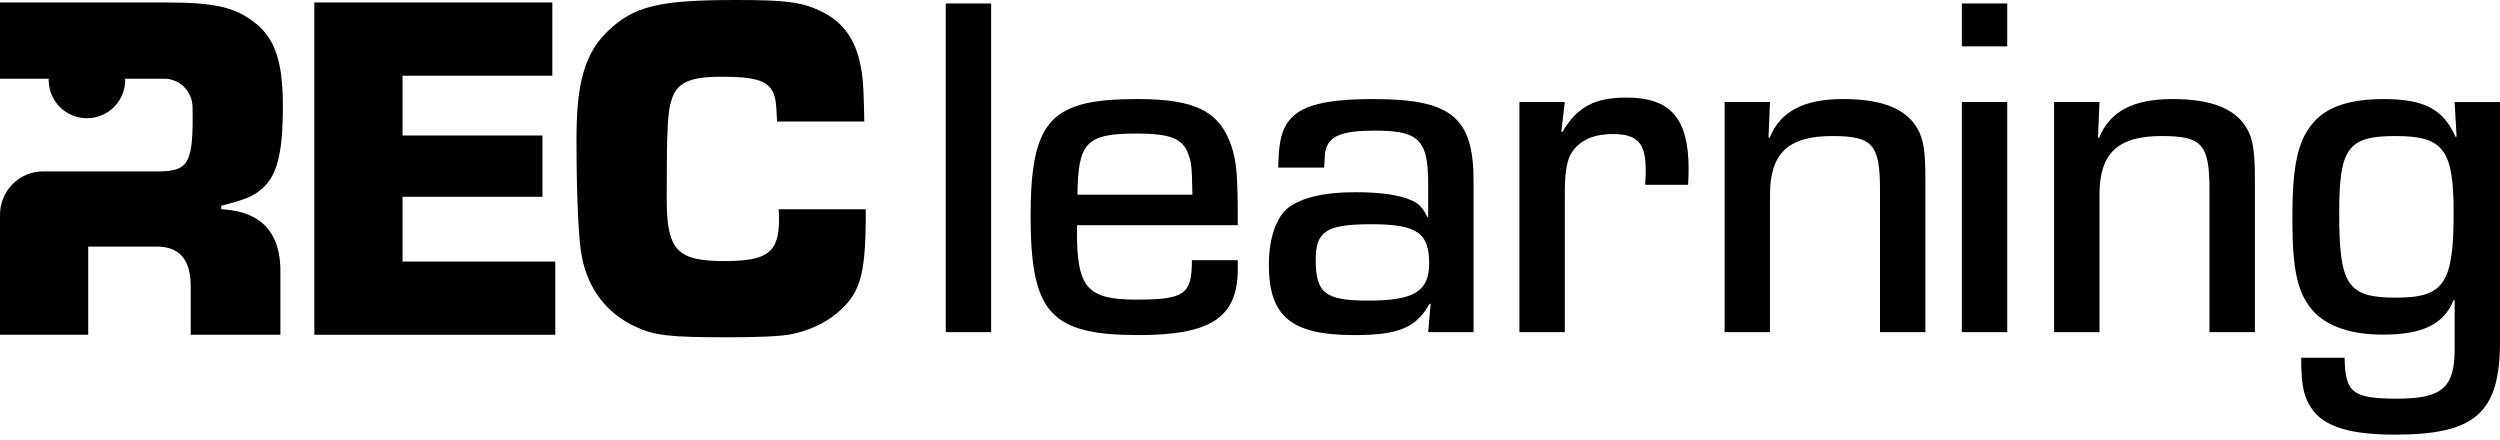
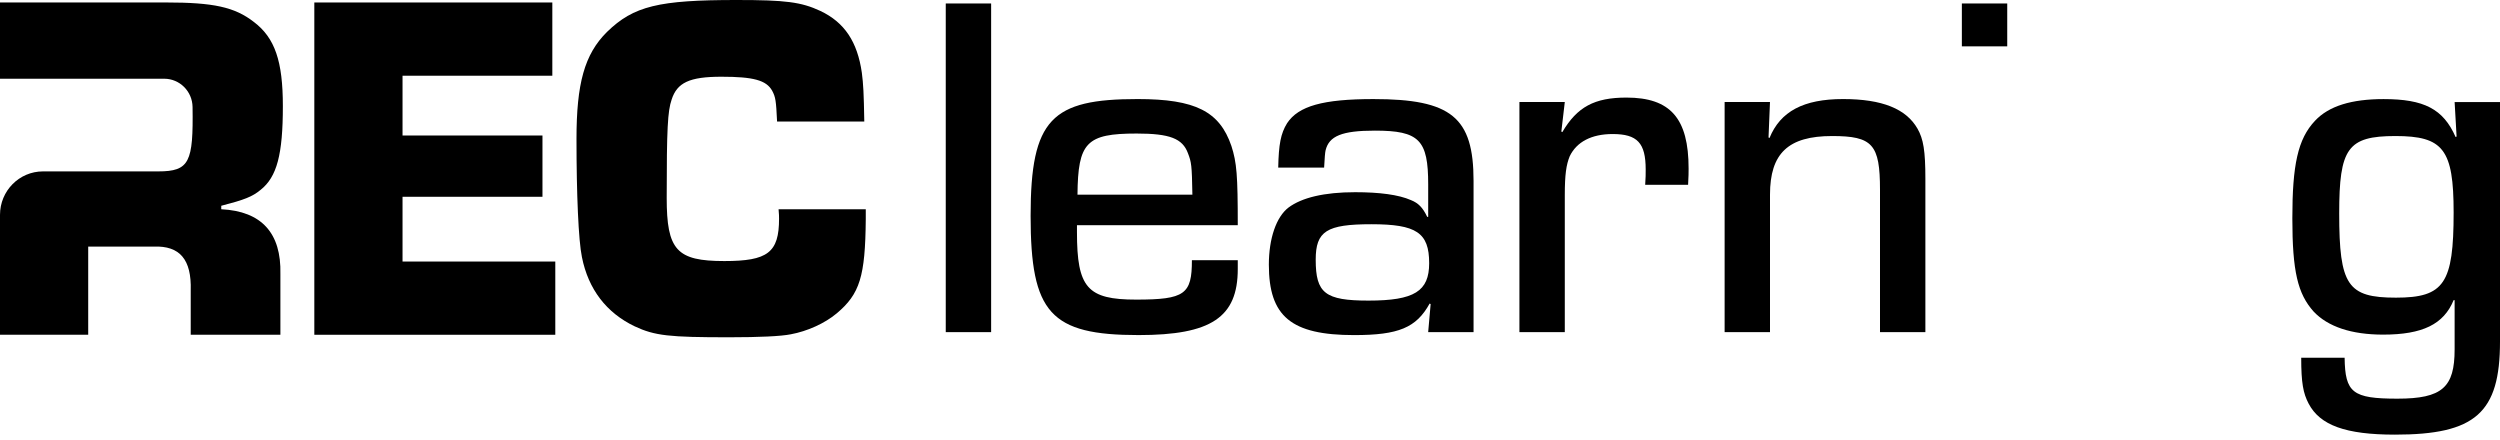
<svg xmlns="http://www.w3.org/2000/svg" width="159" height="28" viewBox="0 0 159 28" fill="none">
  <path d="M14.072 13.309V13.087C15.545 12.706 16.044 12.514 16.577 12.073C17.613 11.248 17.99 9.824 17.99 6.748C17.99 3.896 17.487 2.407 16.141 1.393C14.919 0.444 13.569 0.157 10.56 0.157H0V5.007H10.444C11.43 5.007 12.232 5.808 12.247 6.805C12.298 10.307 12.059 10.901 10.062 10.901H2.734C1.223 10.901 0 12.139 0 13.665V21.291H5.61V15.683H9.778C11.44 15.619 12.189 16.508 12.13 18.472V21.29H17.833V17.427C17.896 14.827 16.64 13.433 14.072 13.308V13.309Z" fill="#E7E2DE" style="fill:#E7E2DE;fill:color(display-p3 0.906 0.886 0.871);fill-opacity:1;" />
  <path d="M25.601 8.618H34.501V12.515H25.601V16.634H35.317V21.291H19.991V0.158H35.128V4.816H25.601V8.618Z" fill="#E7E2DE" style="fill:#E7E2DE;fill:color(display-p3 0.906 0.886 0.871);fill-opacity:1;" />
  <path d="M55.063 13.307V13.941C55.031 17.585 54.687 18.694 53.215 19.93C52.462 20.564 51.334 21.071 50.299 21.26C49.672 21.387 48.293 21.451 46.382 21.451C42.559 21.451 41.65 21.356 40.364 20.754C38.578 19.899 37.419 18.409 37.01 16.35C36.791 15.304 36.665 12.357 36.665 8.84C36.665 5.323 37.167 3.453 38.608 2.028C40.301 0.38 41.9 0 46.852 0C49.954 0 50.958 0.127 52.179 0.697C53.715 1.425 54.531 2.661 54.813 4.625C54.907 5.354 54.938 5.925 54.969 7.731H49.422C49.359 6.4 49.328 6.178 49.108 5.767C48.733 5.101 47.918 4.88 45.881 4.88C43.844 4.88 43.06 5.259 42.715 6.337C42.465 7.065 42.402 8.174 42.402 12.579C42.402 15.905 43.029 16.603 46.069 16.603C48.828 16.603 49.548 16.065 49.548 13.91C49.548 13.846 49.548 13.561 49.517 13.308H55.064L55.063 13.307Z" fill="#E7E2DE" style="fill:#E7E2DE;fill:color(display-p3 0.906 0.886 0.871);fill-opacity:1;" />
  <path d="M63.036 21.124H60.15V0.221H63.036V21.124Z" fill="#F80732" style="fill:#F80732;fill:color(display-p3 0.973 0.028 0.196);fill-opacity:1;" />
  <path d="M78.722 16.549V17.112C78.722 20.184 77.028 21.311 72.417 21.311C66.802 21.311 65.547 19.901 65.547 13.727C65.547 7.554 66.895 6.3 72.354 6.3C76.025 6.3 77.562 7.084 78.315 9.277C78.66 10.342 78.722 11.158 78.722 14.323H68.495V14.761C68.495 18.303 69.154 19.055 72.259 19.055C75.365 19.055 75.805 18.71 75.805 16.549H78.722ZM75.836 12.38C75.805 10.499 75.773 10.312 75.554 9.747C75.209 8.807 74.394 8.493 72.292 8.493C69.092 8.493 68.559 9.057 68.528 12.379H75.837L75.836 12.38Z" fill="#F80732" style="fill:#F80732;fill:color(display-p3 0.973 0.028 0.196);fill-opacity:1;" />
  <path d="M81.295 10.657C81.326 9.184 81.452 8.494 81.859 7.837C82.581 6.74 84.15 6.301 87.35 6.301C92.306 6.301 93.718 7.46 93.718 11.504V21.124H90.832L90.989 19.338L90.925 19.306C90.079 20.842 88.949 21.312 86.126 21.312C82.11 21.312 80.699 20.122 80.699 16.831C80.699 15.17 81.17 13.791 81.954 13.196C82.801 12.569 84.213 12.224 86.189 12.224C87.726 12.224 88.95 12.381 89.734 12.726C90.205 12.914 90.487 13.196 90.769 13.791H90.833V11.723C90.833 8.903 90.268 8.308 87.444 8.308C85.343 8.308 84.526 8.653 84.307 9.562C84.276 9.687 84.244 10.063 84.214 10.659H81.296L81.295 10.657ZM83.679 16.517C83.679 18.648 84.275 19.118 87.036 19.118C89.953 19.118 90.895 18.523 90.895 16.737C90.895 14.794 90.079 14.261 87.224 14.261C84.37 14.261 83.679 14.699 83.679 16.517Z" fill="#F80732" style="fill:#F80732;fill:color(display-p3 0.973 0.028 0.196);fill-opacity:1;" />
  <path d="M99.521 6.488L99.301 8.369L99.364 8.401C100.305 6.803 101.403 6.206 103.442 6.206C106.235 6.206 107.395 7.522 107.395 10.719C107.395 10.844 107.395 11.314 107.363 11.753H104.634C104.666 11.314 104.666 11.064 104.666 10.781C104.666 9.089 104.132 8.525 102.564 8.525C101.215 8.525 100.274 9.027 99.835 9.935C99.615 10.469 99.521 11.095 99.521 12.411V21.124H96.635V6.488H99.521Z" fill="#F80732" style="fill:#F80732;fill:color(display-p3 0.973 0.028 0.196);fill-opacity:1;" />
  <path d="M112.571 6.488L112.478 8.745L112.541 8.776C113.231 7.084 114.706 6.3 117.215 6.3C119.724 6.3 121.231 6.927 121.952 8.181C122.329 8.839 122.454 9.591 122.454 11.377V21.124H119.568V12.067C119.568 9.184 119.098 8.652 116.525 8.652C113.733 8.652 112.572 9.749 112.572 12.381V21.124H109.686V6.488H112.572H112.571Z" fill="#F80732" style="fill:#F80732;fill:color(display-p3 0.973 0.028 0.196);fill-opacity:1;" />
-   <path d="M127.66 2.948H124.774V0.221H127.66V2.948ZM127.66 21.124H124.774V6.488H127.66V21.124Z" fill="#F80732" style="fill:#F80732;fill:color(display-p3 0.973 0.028 0.196);fill-opacity:1;" />
-   <path d="M133.527 6.488L133.433 8.745L133.496 8.776C134.187 7.084 135.661 6.3 138.17 6.3C140.679 6.3 142.186 6.927 142.907 8.181C143.284 8.839 143.41 9.591 143.41 11.377V21.124H140.523V12.067C140.523 9.184 140.053 8.652 137.48 8.652C134.688 8.652 133.528 9.749 133.528 12.381V21.124H130.641V6.488H133.528H133.527Z" fill="#F80732" style="fill:#F80732;fill:color(display-p3 0.973 0.028 0.196);fill-opacity:1;" />
+   <path d="M127.66 2.948H124.774V0.221H127.66V2.948ZM127.66 21.124H124.774V6.488V21.124Z" fill="#F80732" style="fill:#F80732;fill:color(display-p3 0.973 0.028 0.196);fill-opacity:1;" />
  <path d="M159 21.72C159 26.264 157.431 27.643 152.318 27.643C149.181 27.643 147.549 27.047 146.828 25.668C146.482 25.01 146.357 24.352 146.357 22.753H149.118C149.149 24.978 149.62 25.355 152.475 25.355C155.329 25.355 156.114 24.634 156.114 22.221V19.088H156.051C155.423 20.623 154.074 21.282 151.565 21.282C149.557 21.282 148.051 20.78 147.141 19.809C146.138 18.681 145.793 17.271 145.793 13.886C145.793 10.501 146.138 8.84 147.235 7.681C148.113 6.741 149.557 6.302 151.596 6.302C154.168 6.302 155.392 6.929 156.176 8.715L156.239 8.684L156.114 6.49H159V21.721V21.72ZM148.773 13.572C148.773 18.147 149.306 18.931 152.38 18.931C155.454 18.931 156.051 18.022 156.051 13.509C156.051 9.498 155.392 8.652 152.348 8.652C149.305 8.652 148.773 9.436 148.773 13.573V13.572Z" fill="#F80732" style="fill:#F80732;fill:color(display-p3 0.973 0.028 0.196);fill-opacity:1;" />
-   <path d="M5.528 7.519C6.872 7.519 7.961 6.43 7.961 5.086C7.961 3.743 6.872 2.654 5.528 2.654C4.185 2.654 3.096 3.743 3.096 5.086C3.096 6.43 4.185 7.519 5.528 7.519Z" fill="#F80732" style="fill:#F80732;fill:color(display-p3 0.973 0.028 0.196);fill-opacity:1;" />
</svg>